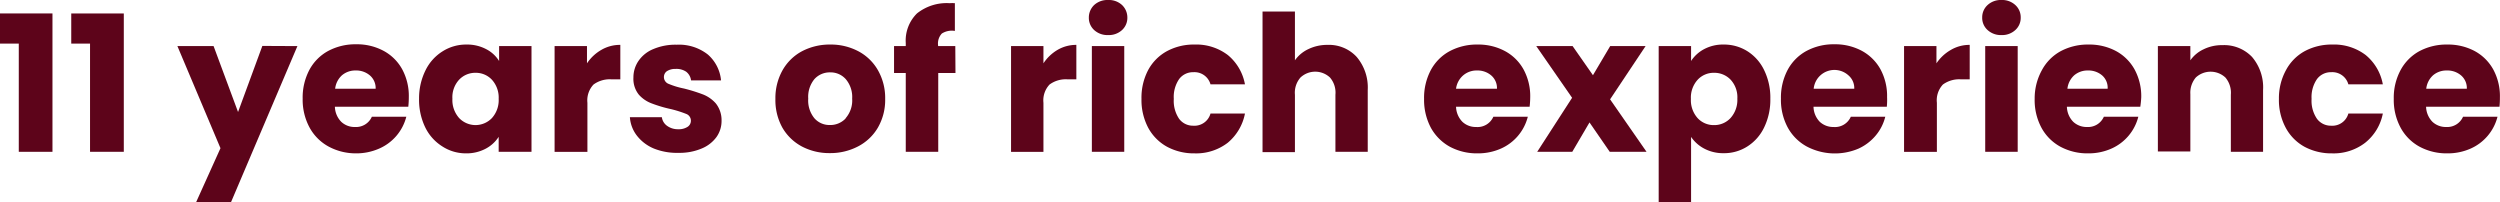
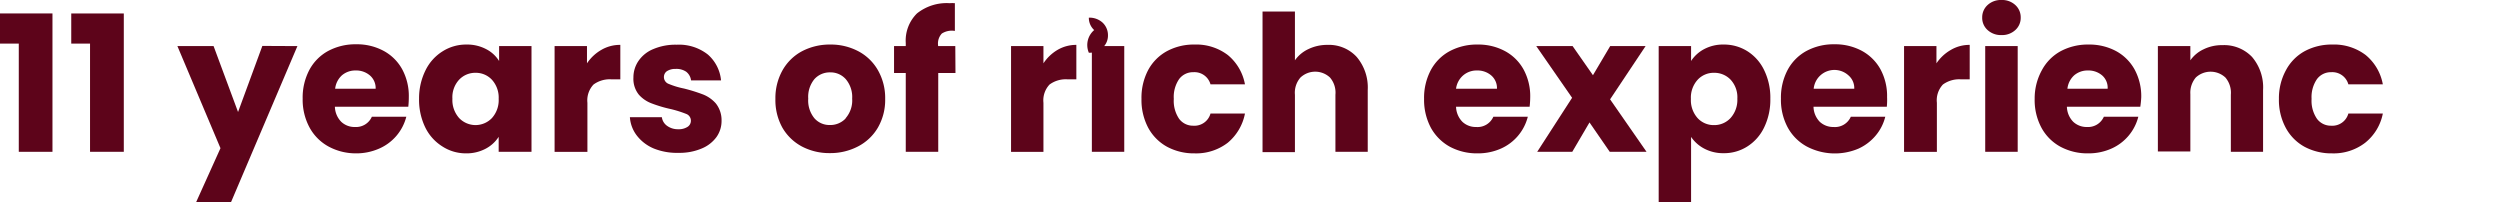
<svg xmlns="http://www.w3.org/2000/svg" id="Layer_1" data-name="Layer 1" viewBox="0 0 290.17 23.47">
  <defs>
    <style>.cls-1{fill:#5d041a;}</style>
  </defs>
  <path class="cls-1" d="M0,5.06V1.56H6.09V17.62H2.18V5.06Z" />
  <path class="cls-1" d="M8.27,5.06V1.56h6.1V17.62H10.45V5.06Z" />
  <path class="cls-1" d="M34.52,5.35l-7.7,18.1H22.77l2.82-6.25-5-11.85h4.2L27.63,13l2.82-7.67Z" />
  <path class="cls-1" d="M47.39,12.39H38.87a2.6,2.6,0,0,0,.74,1.75,2.25,2.25,0,0,0,1.6.6,2,2,0,0,0,1.95-1.19h4A5.52,5.52,0,0,1,44,17.25a6.55,6.55,0,0,1-2.7.55A6.64,6.64,0,0,1,38.12,17a5.52,5.52,0,0,1-2.19-2.2,6.78,6.78,0,0,1-.8-3.35,6.87,6.87,0,0,1,.78-3.34,5.4,5.4,0,0,1,2.19-2.2,6.69,6.69,0,0,1,3.24-.77,6.53,6.53,0,0,1,3.16.75,5.36,5.36,0,0,1,2.17,2.13,6.5,6.5,0,0,1,.78,3.24A10.71,10.71,0,0,1,47.39,12.39ZM43.6,10.3a1.93,1.93,0,0,0-.66-1.54,2.44,2.44,0,0,0-1.65-.58,2.4,2.4,0,0,0-1.59.55,2.46,2.46,0,0,0-.8,1.57Z" />
  <path class="cls-1" d="M49.4,8.14a5.37,5.37,0,0,1,2-2.2,5.09,5.09,0,0,1,2.75-.77,4.73,4.73,0,0,1,2.27.53,3.82,3.82,0,0,1,1.51,1.38V5.35h3.76V17.62H57.88V15.88a4,4,0,0,1-1.53,1.39,4.74,4.74,0,0,1-2.28.53A5,5,0,0,1,51.35,17a5.4,5.4,0,0,1-2-2.23,7.35,7.35,0,0,1-.71-3.33A7.28,7.28,0,0,1,49.4,8.14Zm7.7,1.12a2.55,2.55,0,0,0-1.9-.81,2.58,2.58,0,0,0-1.91.8,3,3,0,0,0-.78,2.21,3.13,3.13,0,0,0,.78,2.24,2.63,2.63,0,0,0,3.81,0,3.11,3.11,0,0,0,.78-2.23A3.08,3.08,0,0,0,57.1,9.26Z" />
  <path class="cls-1" d="M69.78,5.8A4.26,4.26,0,0,1,72,5.21v4H71a3.18,3.18,0,0,0-2.11.6,2.68,2.68,0,0,0-.71,2.12v5.7H64.37V5.35h3.76v2A5,5,0,0,1,69.78,5.8Z" />
  <path class="cls-1" d="M75.92,17.25a4.85,4.85,0,0,1-2-1.51,3.92,3.92,0,0,1-.81-2.14h3.71a1.46,1.46,0,0,0,.6,1,2.12,2.12,0,0,0,1.3.4,1.89,1.89,0,0,0,1.09-.28.84.84,0,0,0,.38-.71.83.83,0,0,0-.55-.79,12.88,12.88,0,0,0-1.78-.56,15.31,15.31,0,0,1-2.2-.65A3.74,3.74,0,0,1,74.16,11a2.92,2.92,0,0,1-.64-2,3.38,3.38,0,0,1,.59-1.93,3.83,3.83,0,0,1,1.71-1.37,6.54,6.54,0,0,1,2.7-.51,5.42,5.42,0,0,1,3.64,1.14,4.54,4.54,0,0,1,1.53,3H80.21a1.51,1.51,0,0,0-.56-1A2,2,0,0,0,78.41,8a1.75,1.75,0,0,0-1,.26.82.82,0,0,0-.35.69.84.84,0,0,0,.56.79,9.16,9.16,0,0,0,1.75.53,19.51,19.51,0,0,1,2.22.69A3.85,3.85,0,0,1,83.08,12a3.12,3.12,0,0,1,.67,2,3.22,3.22,0,0,1-.6,1.92,4,4,0,0,1-1.74,1.33,6.53,6.53,0,0,1-2.63.49A7.19,7.19,0,0,1,75.92,17.25Z" />
  <path class="cls-1" d="M93.07,17a5.72,5.72,0,0,1-2.27-2.2A6.58,6.58,0,0,1,90,11.48a6.58,6.58,0,0,1,.83-3.33A5.66,5.66,0,0,1,93.1,5.94a6.91,6.91,0,0,1,3.26-.77,6.84,6.84,0,0,1,3.25.77,5.66,5.66,0,0,1,2.29,2.21,6.49,6.49,0,0,1,.84,3.33,6.41,6.41,0,0,1-.85,3.34A5.71,5.71,0,0,1,99.58,17a6.92,6.92,0,0,1-3.27.77A6.8,6.8,0,0,1,93.07,17Zm5.08-3.28a3.13,3.13,0,0,0,.76-2.27,3.2,3.2,0,0,0-.74-2.26,2.36,2.36,0,0,0-1.81-.79,2.4,2.4,0,0,0-1.83.78,3.24,3.24,0,0,0-.72,2.27,3.25,3.25,0,0,0,.71,2.27,2.32,2.32,0,0,0,1.79.79A2.44,2.44,0,0,0,98.15,13.75Z" />
  <path class="cls-1" d="M110.9,8.47h-2v9.15h-3.77V8.47h-1.36V5.35h1.36V5a4.43,4.43,0,0,1,1.3-3.44A5.53,5.53,0,0,1,110.22.37a4.4,4.4,0,0,1,.61,0V3.59a2.15,2.15,0,0,0-1.51.3,1.68,1.68,0,0,0-.44,1.35v.11h2Z" />
  <path class="cls-1" d="M122.73,5.8a4.26,4.26,0,0,1,2.2-.59v4h-1a3.18,3.18,0,0,0-2.11.6,2.68,2.68,0,0,0-.71,2.12v5.7h-3.76V5.35h3.76v2A5,5,0,0,1,122.73,5.8Z" />
-   <path class="cls-1" d="M127,3.49a1.91,1.91,0,0,1-.62-1.44A2,2,0,0,1,127,.58,2.28,2.28,0,0,1,128.63,0a2.25,2.25,0,0,1,1.6.58,2,2,0,0,1,.62,1.47,1.91,1.91,0,0,1-.62,1.44,2.25,2.25,0,0,1-1.6.58A2.28,2.28,0,0,1,127,3.49Zm3.49,1.86V17.62h-3.76V5.35Z" />
+   <path class="cls-1" d="M127,3.49a1.91,1.91,0,0,1-.62-1.44a2.25,2.25,0,0,1,1.6.58,2,2,0,0,1,.62,1.47,1.91,1.91,0,0,1-.62,1.44,2.25,2.25,0,0,1-1.6.58A2.28,2.28,0,0,1,127,3.49Zm3.49,1.86V17.62h-3.76V5.35Z" />
  <path class="cls-1" d="M133.26,8.14a5.43,5.43,0,0,1,2.18-2.2,6.56,6.56,0,0,1,3.2-.77,6.06,6.06,0,0,1,3.86,1.21,5.72,5.72,0,0,1,2,3.41h-4a1.93,1.93,0,0,0-2-1.41,2,2,0,0,0-1.65.81,3.69,3.69,0,0,0-.61,2.29,3.71,3.71,0,0,0,.61,2.3,2,2,0,0,0,1.65.81,1.93,1.93,0,0,0,2-1.41h4a5.84,5.84,0,0,1-2,3.39,6,6,0,0,1-3.85,1.23,6.56,6.56,0,0,1-3.2-.77,5.5,5.5,0,0,1-2.18-2.2,6.88,6.88,0,0,1-.78-3.35A6.87,6.87,0,0,1,133.26,8.14Z" />
  <path class="cls-1" d="M157.47,6.61a5.48,5.48,0,0,1,1.28,3.84v7.17H155V11A2.68,2.68,0,0,0,154.37,9a2.5,2.5,0,0,0-3.43,0A2.68,2.68,0,0,0,150.3,11v6.66h-3.76V1.34h3.76V7a3.93,3.93,0,0,1,1.56-1.3,5,5,0,0,1,2.22-.49A4.37,4.37,0,0,1,157.47,6.61Z" />
  <path class="cls-1" d="M177.54,12.39H169a2.6,2.6,0,0,0,.74,1.75,2.25,2.25,0,0,0,1.59.6,2,2,0,0,0,2-1.19h4a5.52,5.52,0,0,1-3.13,3.7,6.55,6.55,0,0,1-2.7.55,6.64,6.64,0,0,1-3.22-.77,5.61,5.61,0,0,1-2.2-2.2,6.88,6.88,0,0,1-.79-3.35,6.87,6.87,0,0,1,.78-3.34,5.4,5.4,0,0,1,2.19-2.2,6.69,6.69,0,0,1,3.24-.77,6.53,6.53,0,0,1,3.16.75,5.36,5.36,0,0,1,2.17,2.13,6.5,6.5,0,0,1,.78,3.24A10.71,10.71,0,0,1,177.54,12.39Zm-3.79-2.09a1.93,1.93,0,0,0-.66-1.54,2.44,2.44,0,0,0-1.65-.58,2.4,2.4,0,0,0-1.59.55A2.46,2.46,0,0,0,169,10.3Z" />
  <path class="cls-1" d="M186.84,17.62l-2.35-3.41-2,3.41h-4.07l4.05-6.27-4.16-6h4.22l2.36,3.38,2-3.38H191l-4.12,6.18,4.23,6.09Z" />
  <path class="cls-1" d="M197.8,5.7a4.66,4.66,0,0,1,2.26-.53,5.09,5.09,0,0,1,2.75.77,5.3,5.3,0,0,1,1.95,2.2,7.28,7.28,0,0,1,.72,3.32,7.35,7.35,0,0,1-.72,3.33A5.33,5.33,0,0,1,202.81,17a5,5,0,0,1-2.75.78,4.67,4.67,0,0,1-2.25-.53,4.22,4.22,0,0,1-1.53-1.36v7.56h-3.76V5.35h3.76V7.08A4.07,4.07,0,0,1,197.8,5.7Zm3.07,3.55a2.61,2.61,0,0,0-1.93-.8,2.53,2.53,0,0,0-1.9.81,3.08,3.08,0,0,0-.78,2.22,3.11,3.11,0,0,0,.78,2.23,2.53,2.53,0,0,0,1.9.81,2.56,2.56,0,0,0,1.92-.82,3.14,3.14,0,0,0,.79-2.24A3,3,0,0,0,200.87,9.25Z" />
  <path class="cls-1" d="M219,12.39h-8.51a2.59,2.59,0,0,0,.73,1.75,2.29,2.29,0,0,0,1.6.6,2,2,0,0,0,2-1.19h4a5.38,5.38,0,0,1-1.11,2.18,5.64,5.64,0,0,1-2,1.52A7,7,0,0,1,209.7,17a5.54,5.54,0,0,1-2.2-2.2,6.77,6.77,0,0,1-.79-3.35,6.87,6.87,0,0,1,.78-3.34,5.4,5.4,0,0,1,2.19-2.2,6.65,6.65,0,0,1,3.23-.77,6.54,6.54,0,0,1,3.17.75,5.42,5.42,0,0,1,2.17,2.13,6.5,6.5,0,0,1,.78,3.24A8.55,8.55,0,0,1,219,12.39Zm-3.78-2.09a1.93,1.93,0,0,0-.66-1.54,2.42,2.42,0,0,0-4.05,1.54Z" />
  <path class="cls-1" d="M226.42,5.8a4.24,4.24,0,0,1,2.2-.59v4h-1a3.2,3.2,0,0,0-2.11.6,2.68,2.68,0,0,0-.7,2.12v5.7H221V5.35h3.76v2A5,5,0,0,1,226.42,5.8Z" />
  <path class="cls-1" d="M230.7,3.49a1.89,1.89,0,0,1-.63-1.44A1.92,1.92,0,0,1,230.7.58,2.27,2.27,0,0,1,232.31,0a2.25,2.25,0,0,1,1.6.58,1.92,1.92,0,0,1,.63,1.47,1.89,1.89,0,0,1-.63,1.44,2.25,2.25,0,0,1-1.6.58A2.27,2.27,0,0,1,230.7,3.49Zm3.49,1.86V17.62h-3.77V5.35Z" />
  <path class="cls-1" d="M248.42,12.39H239.9a2.6,2.6,0,0,0,.74,1.75,2.27,2.27,0,0,0,1.6.6,2,2,0,0,0,1.95-1.19h4a5.52,5.52,0,0,1-3.13,3.7,6.51,6.51,0,0,1-2.7.55,6.62,6.62,0,0,1-3.21-.77,5.48,5.48,0,0,1-2.2-2.2,6.77,6.77,0,0,1-.79-3.35A6.76,6.76,0,0,1,237,8.14a5.43,5.43,0,0,1,2.18-2.2,6.69,6.69,0,0,1,3.24-.77,6.57,6.57,0,0,1,3.17.75,5.4,5.4,0,0,1,2.16,2.13,6.5,6.5,0,0,1,.78,3.24A10.71,10.71,0,0,1,248.42,12.39Zm-3.79-2.09A1.9,1.9,0,0,0,244,8.76a2.44,2.44,0,0,0-1.65-.58,2.4,2.4,0,0,0-1.59.55,2.46,2.46,0,0,0-.8,1.57Z" />
  <path class="cls-1" d="M261.39,6.61a5.43,5.43,0,0,1,1.28,3.84v7.17h-3.74V11A2.73,2.73,0,0,0,258.3,9a2.52,2.52,0,0,0-3.44,0,2.73,2.73,0,0,0-.63,1.92v6.66h-3.77V5.35h3.77V7a3.89,3.89,0,0,1,1.54-1.28,4.81,4.81,0,0,1,2.17-.48A4.48,4.48,0,0,1,261.39,6.61Z" />
  <path class="cls-1" d="M265.33,8.14a5.41,5.41,0,0,1,2.17-2.2,6.59,6.59,0,0,1,3.2-.77,6.08,6.08,0,0,1,3.87,1.21,5.71,5.71,0,0,1,2,3.41h-4a1.93,1.93,0,0,0-2-1.41,2,2,0,0,0-1.65.81,3.69,3.69,0,0,0-.62,2.29,3.71,3.71,0,0,0,.62,2.3,2,2,0,0,0,1.65.81,1.93,1.93,0,0,0,2-1.41h4a5.74,5.74,0,0,1-2.05,3.39,6,6,0,0,1-3.85,1.23,6.59,6.59,0,0,1-3.2-.77,5.47,5.47,0,0,1-2.17-2.2,6.77,6.77,0,0,1-.79-3.35A6.76,6.76,0,0,1,265.33,8.14Z" />
-   <path class="cls-1" d="M290.11,12.39h-8.52a2.6,2.6,0,0,0,.74,1.75,2.27,2.27,0,0,0,1.6.6,2,2,0,0,0,1.95-1.19h4a5.52,5.52,0,0,1-3.13,3.7,6.51,6.51,0,0,1-2.7.55,6.62,6.62,0,0,1-3.21-.77,5.48,5.48,0,0,1-2.2-2.2,6.78,6.78,0,0,1-.8-3.35,6.76,6.76,0,0,1,.79-3.34,5.43,5.43,0,0,1,2.18-2.2,6.69,6.69,0,0,1,3.24-.77,6.57,6.57,0,0,1,3.17.75,5.4,5.4,0,0,1,2.16,2.13,6.5,6.5,0,0,1,.78,3.24A10.71,10.71,0,0,1,290.11,12.39Zm-3.79-2.09a1.93,1.93,0,0,0-.66-1.54A2.44,2.44,0,0,0,284,8.18a2.4,2.4,0,0,0-1.59.55,2.46,2.46,0,0,0-.8,1.57Z" />
</svg>